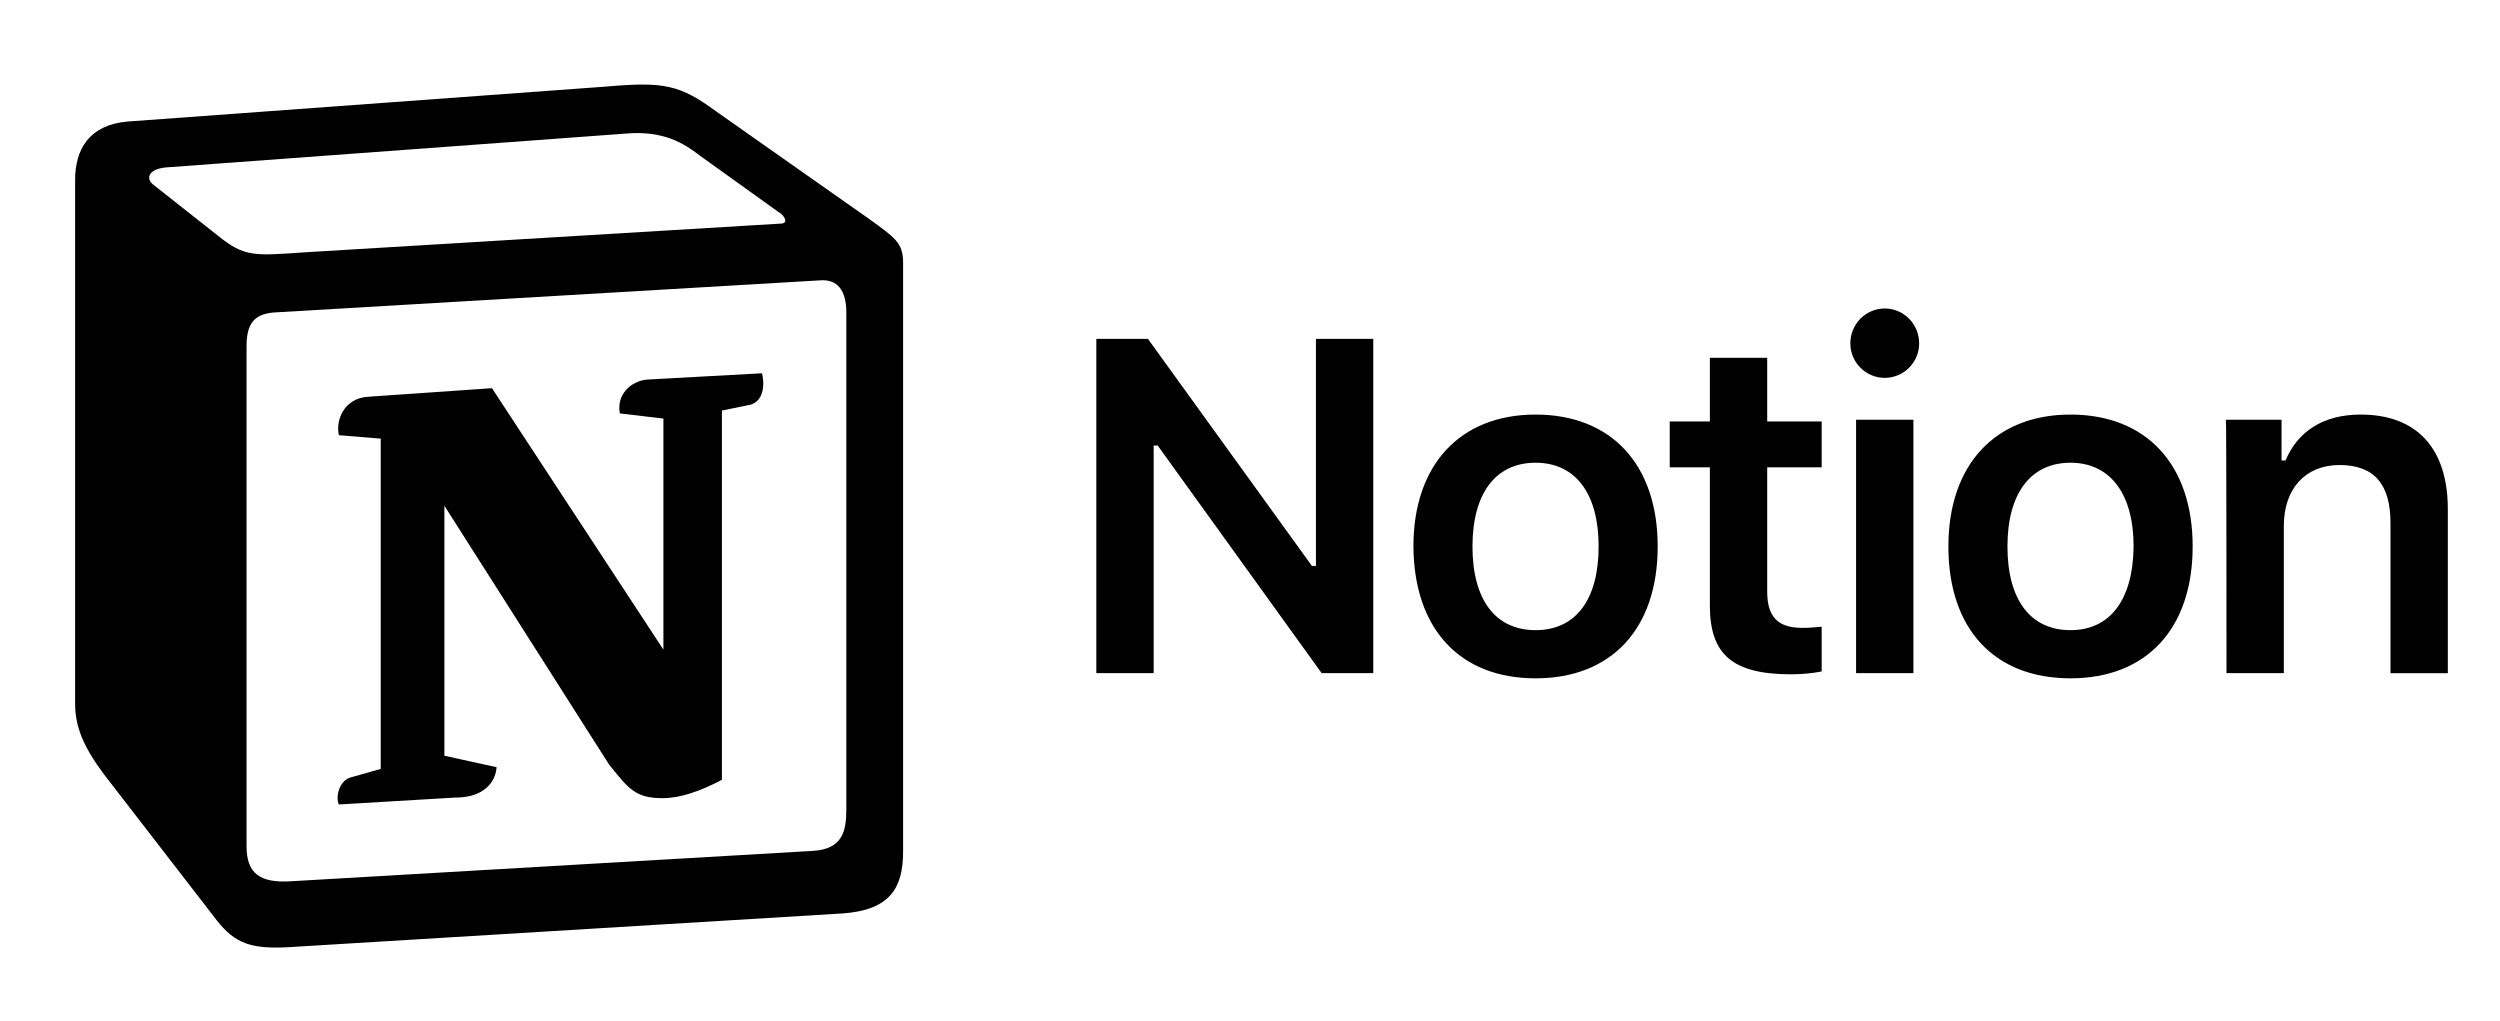
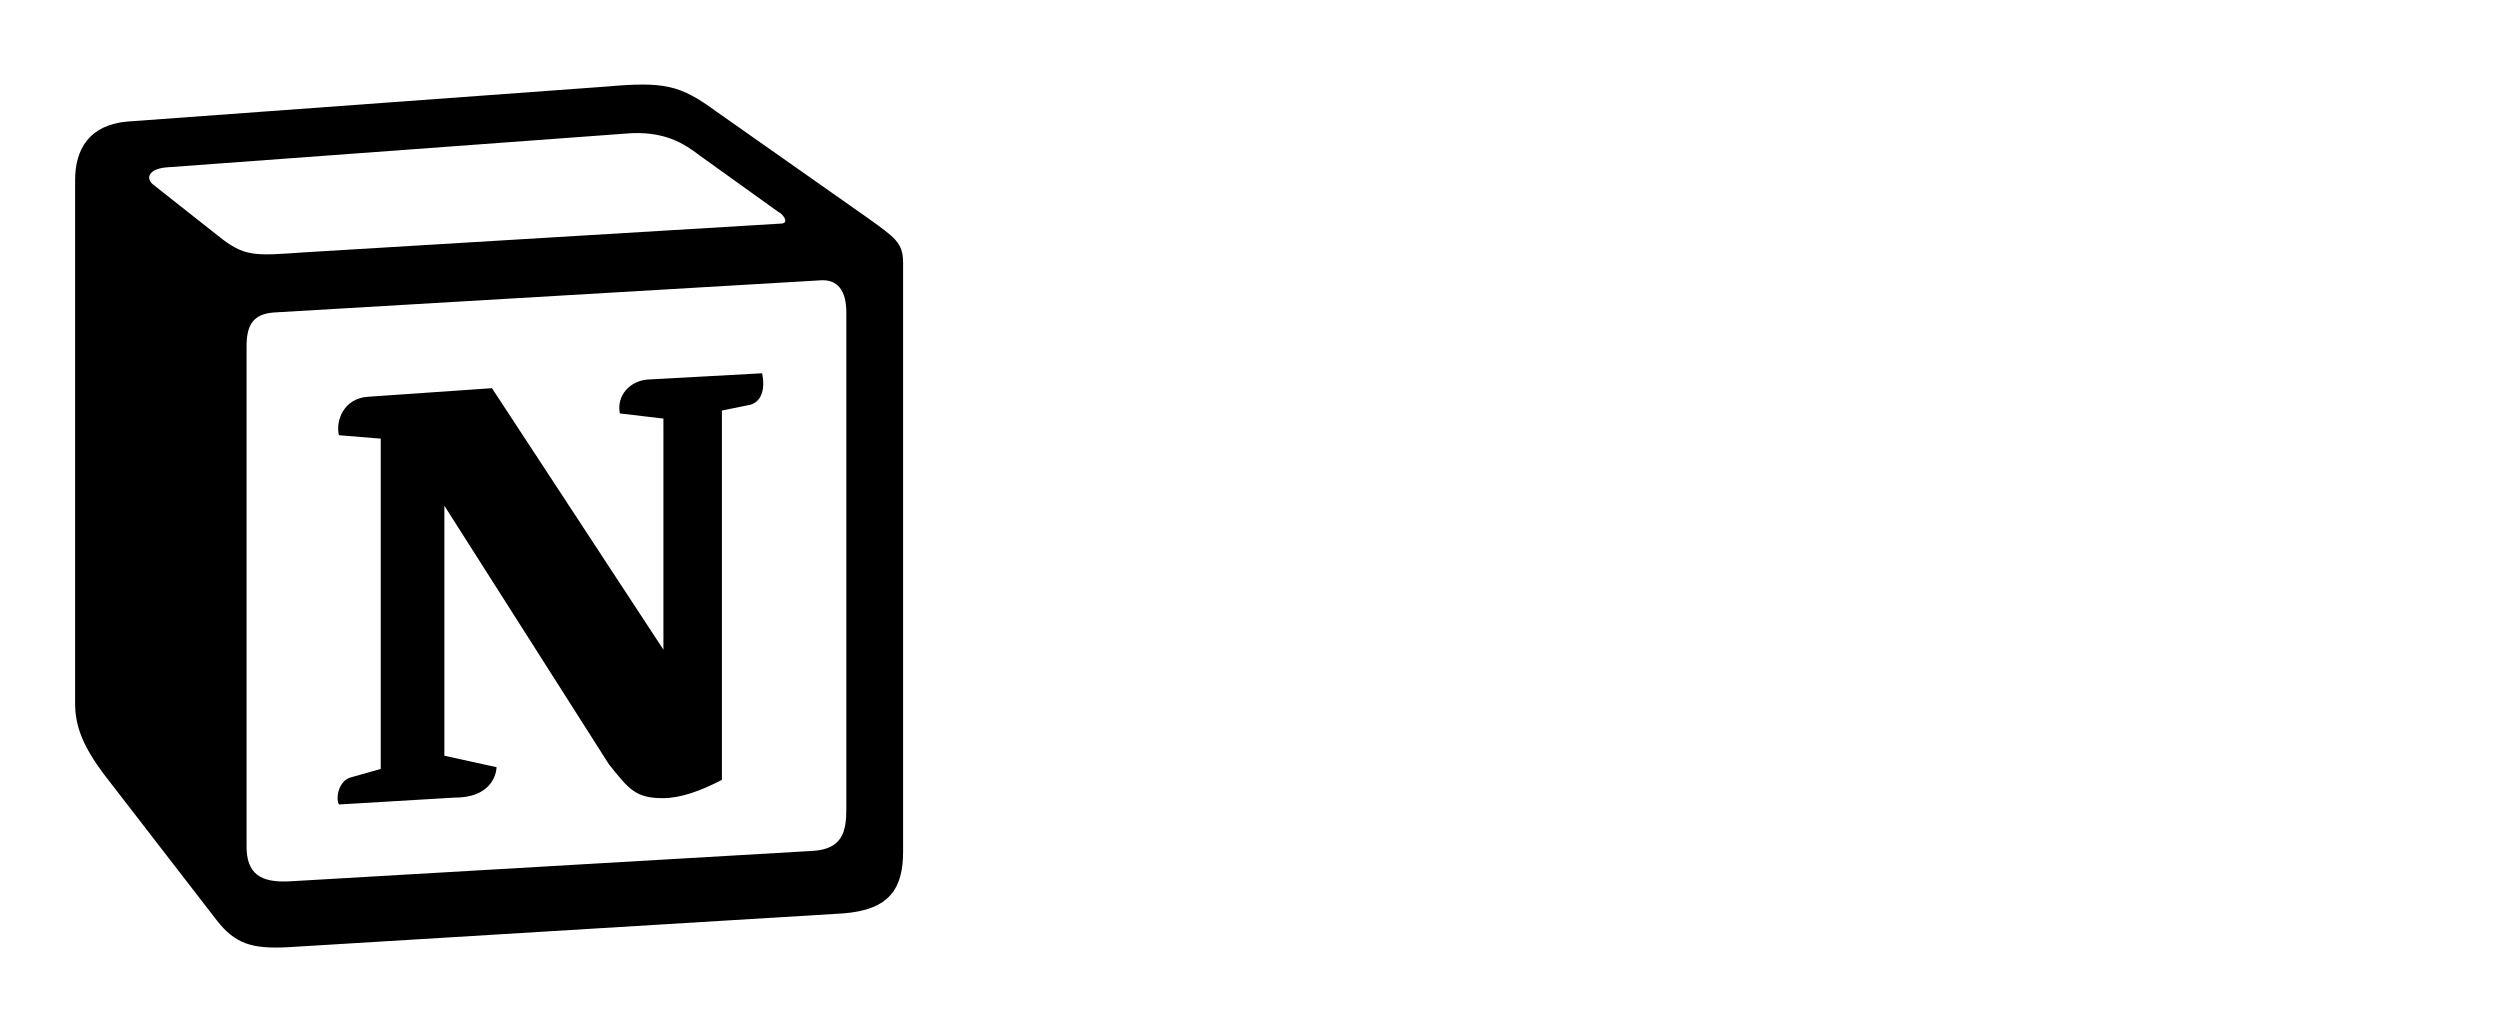
<svg xmlns="http://www.w3.org/2000/svg" version="1.1" id="katman_1" x="0px" y="0px" viewBox="0 0 436 178" style="enable-background:new 0 0 436 178;" xml:space="preserve">
  <style type="text/css">
	.st0{fill-rule:evenodd;clip-rule:evenodd;}
</style>
-   <path d="M201.2,117.4V77.7h0.7l28.6,39.7h9V59.1h-10v39.6h-0.7l-28.6-39.6h-9v58.3L201.2,117.4L201.2,117.4z M267.8,118.3  c13.2,0,21.3-8.6,21.3-23c0-14.3-8.1-23-21.3-23c-13.1,0-21.3,8.7-21.3,23C246.6,109.7,254.6,118.3,267.8,118.3z M267.8,109.9  c-7,0-11-5.3-11-14.6c0-9.2,4-14.6,11-14.6s11,5.4,11,14.6C278.8,104.6,274.8,109.9,267.8,109.9z M298.2,62.4v11.1h-7v8h7v24.1  c0,8.6,4,12,14.2,12c1.9,0,3.8-0.2,5.3-0.5v-7.8c-1.2,0.1-2,0.2-3.4,0.2c-4.2,0-6.1-1.9-6.1-6.3V81.5h9.5v-8h-9.5V62.4H298.2  L298.2,62.4z M323.7,117.4h10V73.2h-10V117.4z M328.7,65.9c3.3,0,6-2.7,6-6c0-3.4-2.7-6.1-6-6.1s-6,2.7-6,6.1  C322.7,63.2,325.4,65.9,328.7,65.9L328.7,65.9z M361.1,118.3c13.2,0,21.3-8.6,21.3-23c0-14.3-8.1-23-21.3-23  c-13.1,0-21.3,8.7-21.3,23C339.8,109.7,347.8,118.3,361.1,118.3z M361.1,109.9c-7,0-11-5.3-11-14.6c0-9.2,4-14.6,11-14.6  c6.9,0,11,5.4,11,14.6C372,104.6,368,109.9,361.1,109.9z M388.3,117.4h10V91.7c0-6.5,3.8-10.6,9.7-10.6c6.1,0,8.9,3.4,8.9,10.1v26.2  h10V88.8c0-10.6-5.4-16.5-15.2-16.5c-6.6,0-11,3-13.1,8h-0.7v-7.1h-9.7C388.3,73.2,388.3,117.4,388.3,117.4z" />
  <g>
    <path class="st0" d="M38,41.1c4.7,3.8,6.4,3.5,15.2,2.9l82.9-5c1.8,0,0.3-1.8-0.3-2L122,27.1c-2.6-2-6.2-4.4-12.9-3.8l-80.2,5.9   c-2.9,0.3-3.5,1.8-2.3,2.9L38,41.1z M43,60.4v87.2c0,4.7,2.3,6.4,7.6,6.1l91.1-5.3c5.3-0.3,5.9-3.5,5.9-7.3V54.5   c0-3.8-1.5-5.9-4.7-5.6l-95.2,5.6C44.2,54.8,43,56.6,43,60.4L43,60.4z M132.9,65.1c0.6,2.6,0,5.3-2.6,5.6l-4.4,0.9V136   c-3.8,2-7.3,3.2-10.3,3.2c-4.7,0-5.9-1.5-9.4-5.9L77.5,88.2v43.6l9.1,2c0,0,0,5.3-7.3,5.3l-20.2,1.2c-0.6-1.2,0-4.1,2-4.7l5.3-1.5   V76.5l-7.3-0.6c-0.6-2.6,0.9-6.4,5-6.7l21.7-1.5l29.9,45.6V73l-7.6-0.9c-0.6-3.2,1.8-5.6,4.7-5.9L132.9,65.1z M22.2,21.2l83.5-6.1   c10.2-0.9,12.9-0.3,19.3,4.4l26.6,18.7c4.4,3.2,5.9,4.1,5.9,7.6v102.7c0,6.4-2.3,10.2-10.5,10.8l-96.9,5.9   c-6.2,0.3-9.1-0.6-12.3-4.7L18.1,135c-3.5-4.7-5-8.2-5-12.3V31.4C13.1,26.1,15.5,21.8,22.2,21.2z" />
  </g>
</svg>